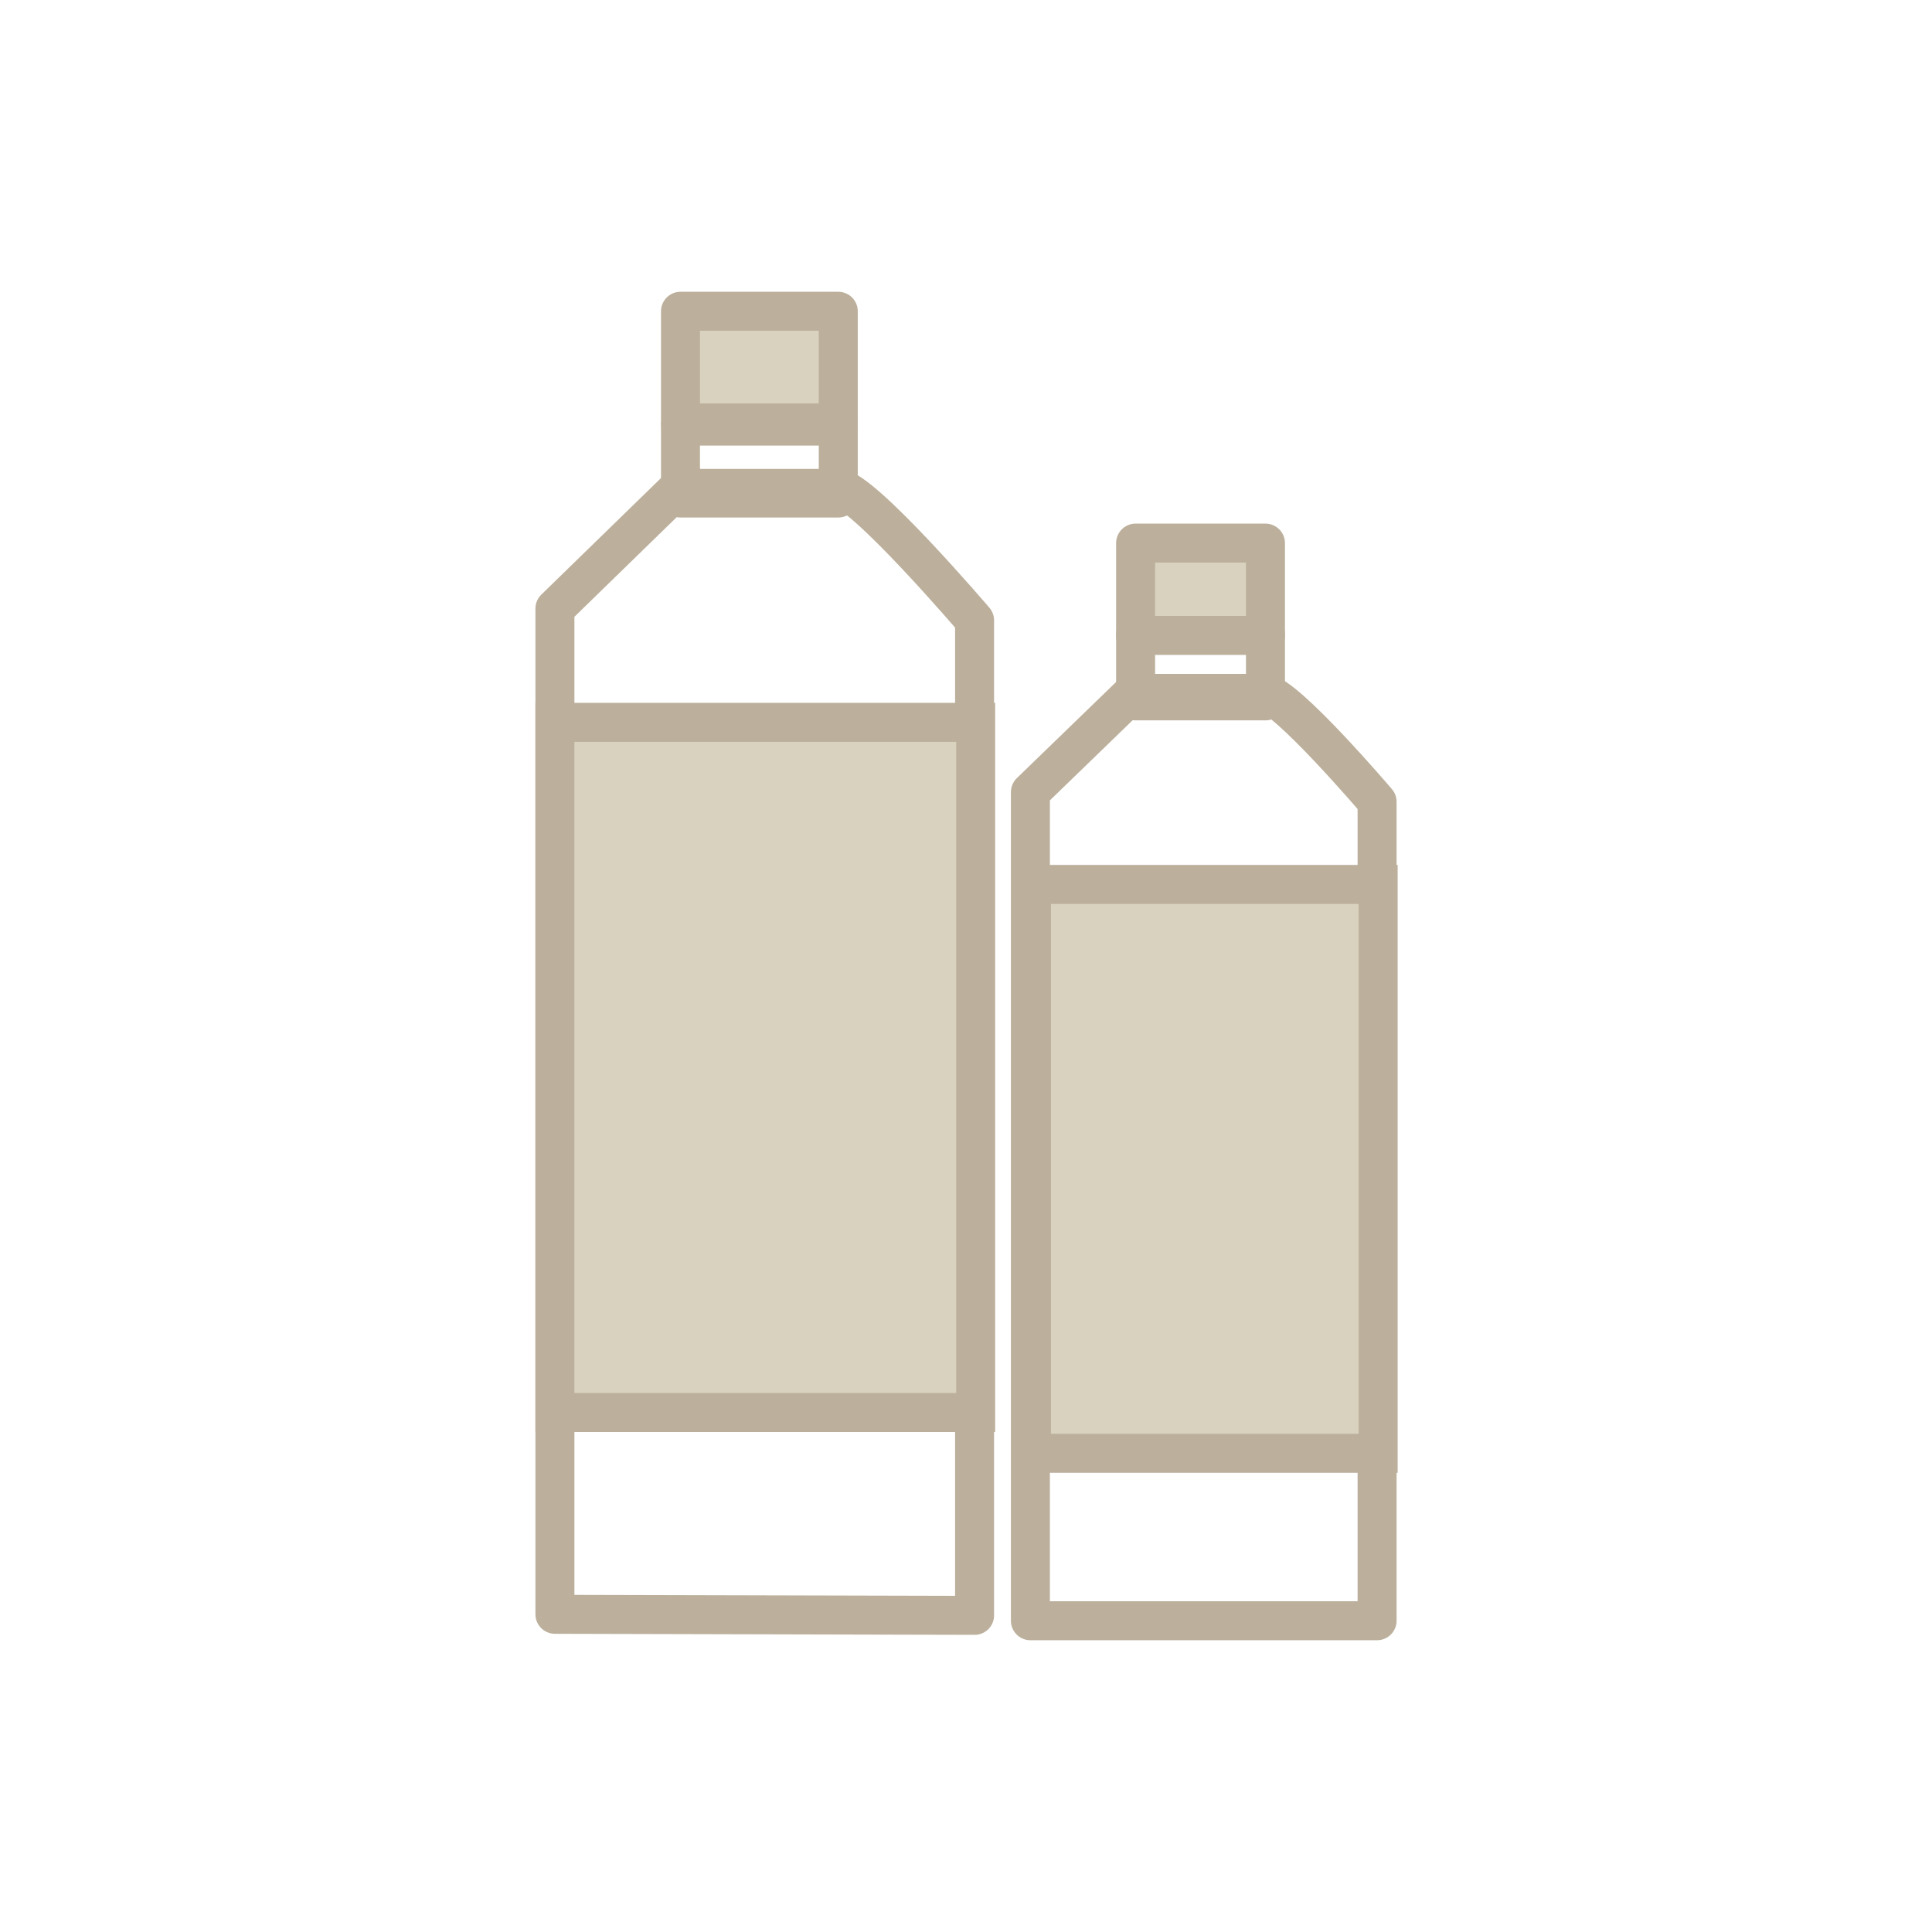
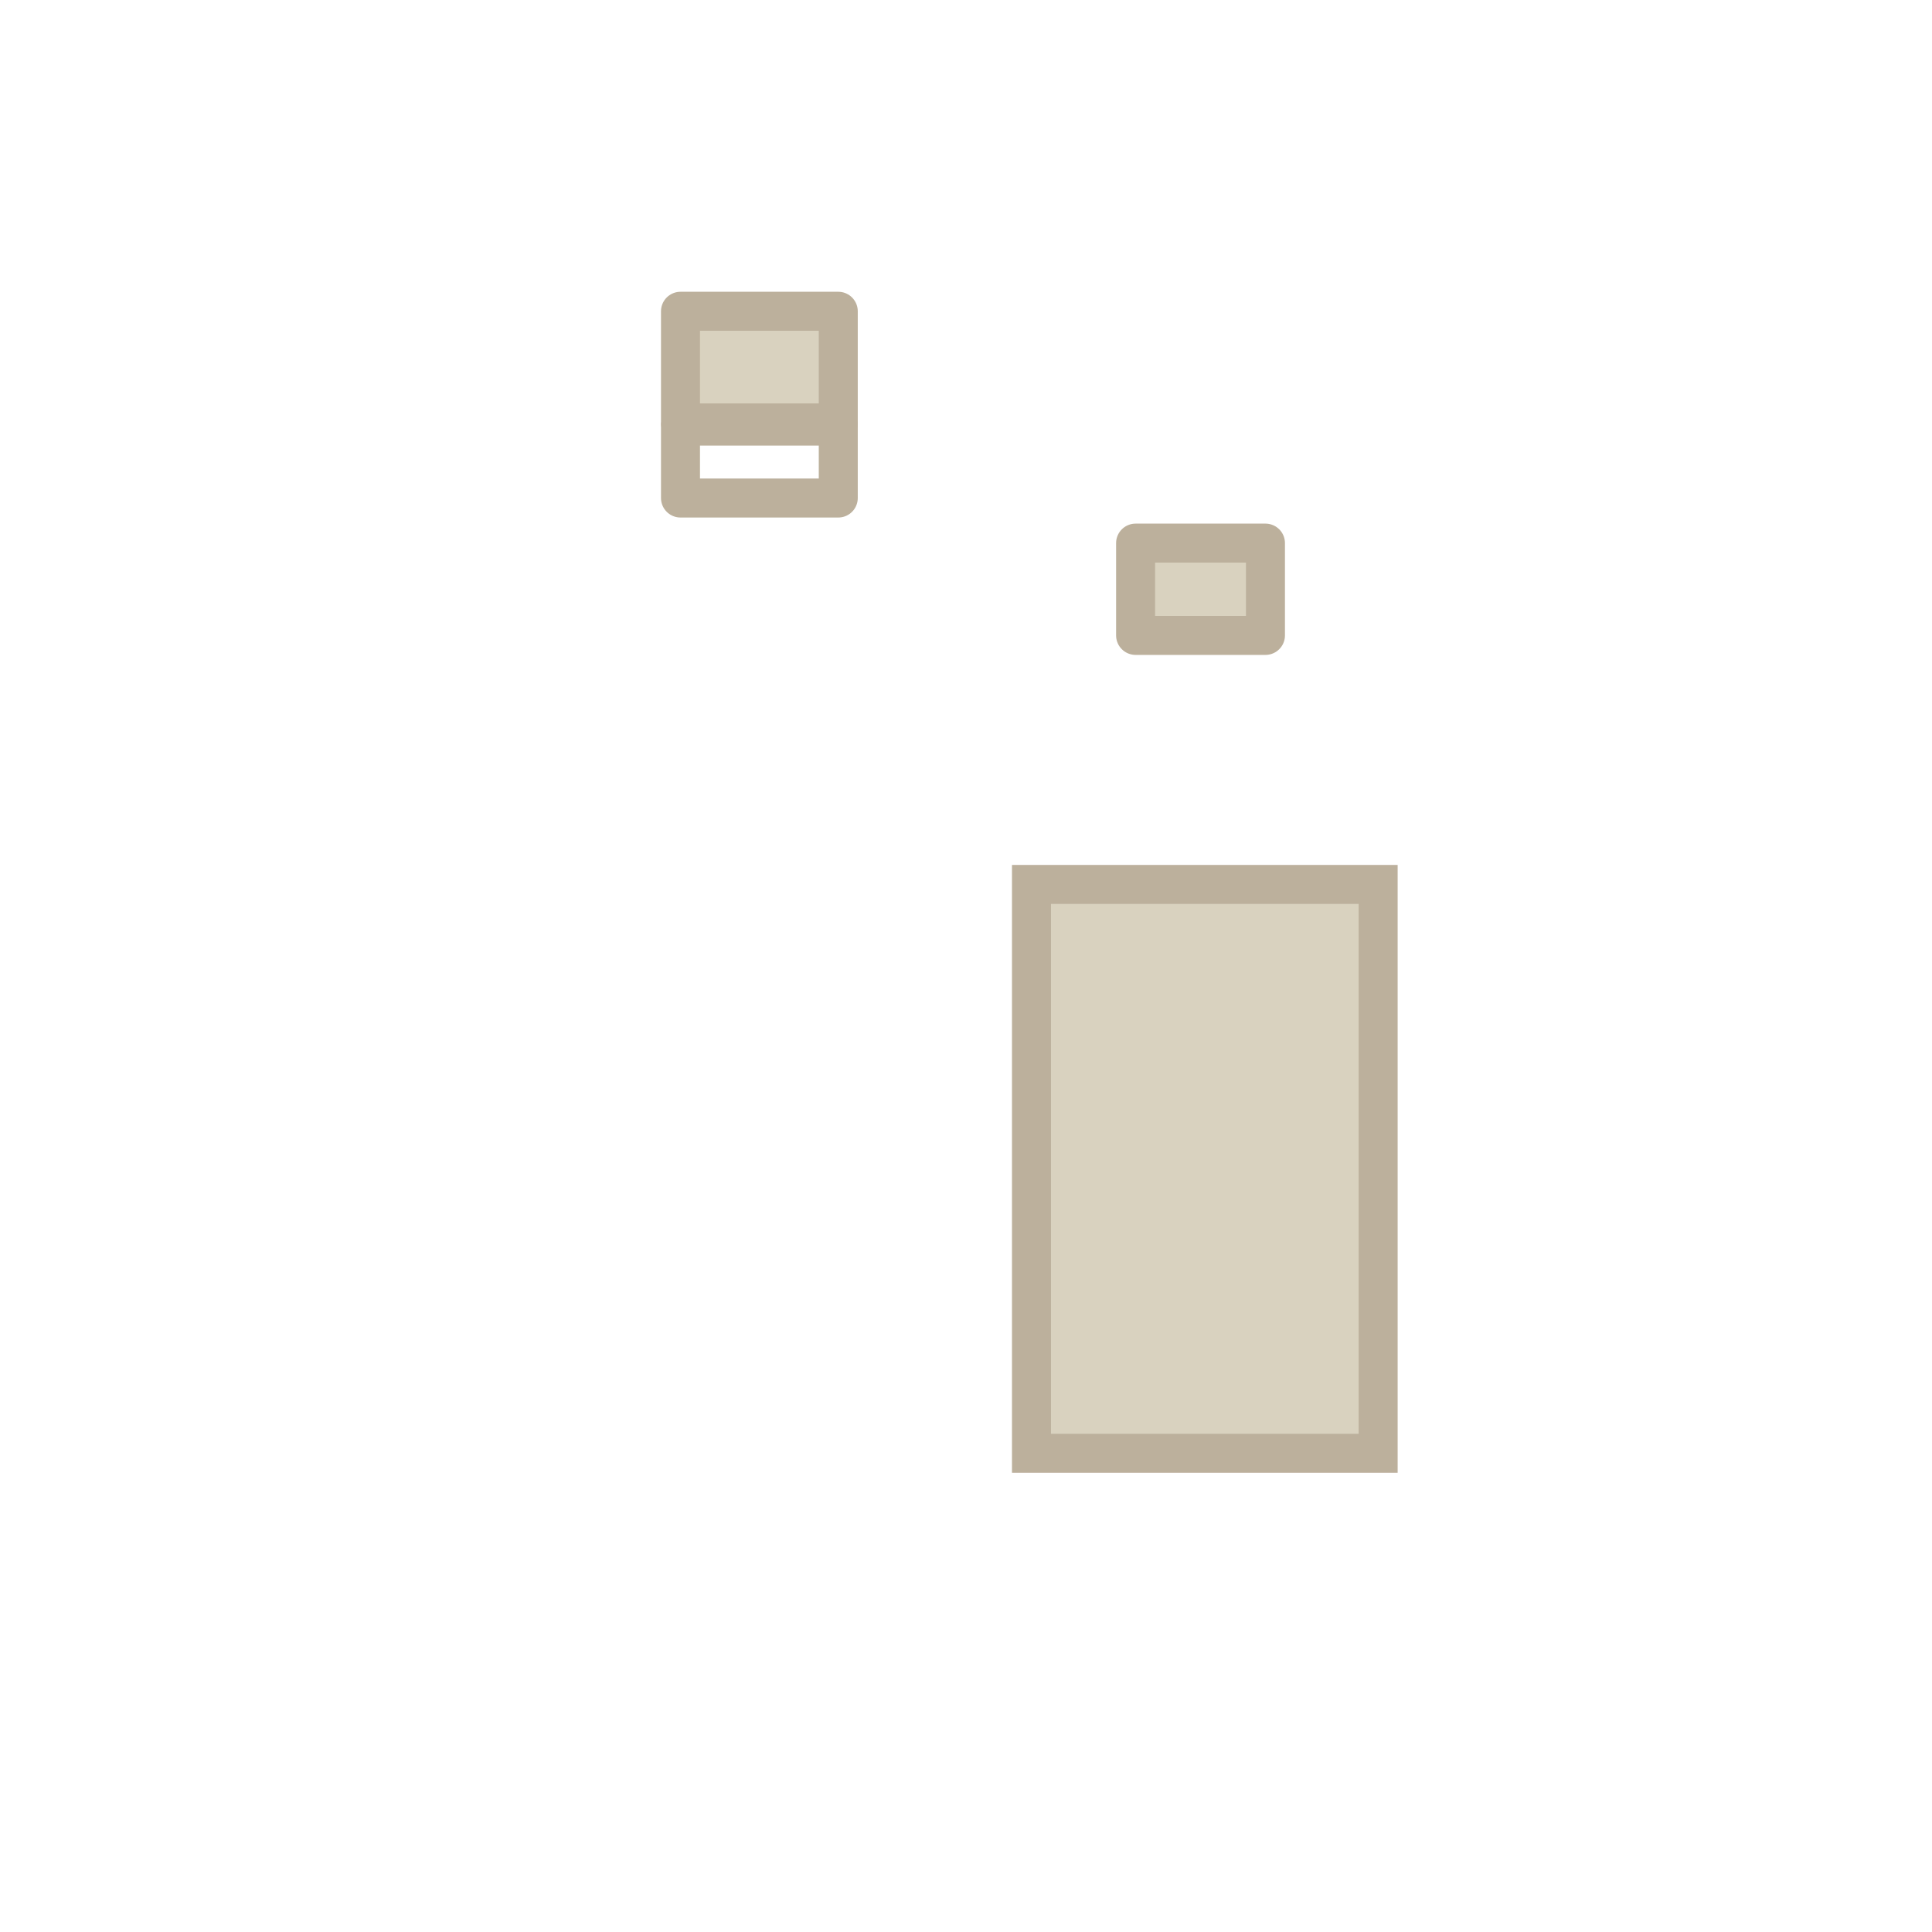
<svg xmlns="http://www.w3.org/2000/svg" version="1.1" id="Livello_1" x="0px" y="0px" width="180px" height="180px" viewBox="0 0 180 180" style="enable-background:new 0 0 180 180;" xml:space="preserve">
  <style type="text/css">
	.st0{fill:none;stroke:#BCB09C;stroke-width:3.632;stroke-linecap:round;stroke-linejoin:round;stroke-miterlimit:10;}
	.st1{fill:#D9D2BF;stroke:#BCB09C;stroke-width:3.632;stroke-linecap:round;stroke-linejoin:round;stroke-miterlimit:10;}
	.st2{fill:#D9D2BF;stroke:#BCB09C;stroke-width:3.632;stroke-miterlimit:10;}
</style>
  <g>
-     <path class="st0" d="M128.3,151V74.7c0,0-8.6-10.1-10.5-10.1c-3.3,0-12.3,0-12.3,0l-9.5,9.2V151L128.3,151" />
-     <rect x="105.8" y="59.1" class="st0" width="12.1" height="6.2" />
    <rect x="105.8" y="50.6" class="st1" width="12.1" height="8.6" />
    <rect x="96.1" y="82.4" class="st2" width="32.3" height="53" />
-     <path class="st0" d="M90.8,150.5V57.8c0,0-10.5-12.3-12.7-12.3c-4,0-14.9,0-14.9,0L51.7,56.7v93.7L90.8,150.5" />
    <rect x="63.4" y="39.7" class="st0" width="14.7" height="6.7" />
    <rect x="63.4" y="29" class="st1" width="14.7" height="10.4" />
-     <rect x="51.7" y="67.3" class="st2" width="39.2" height="64.3" />
  </g>
</svg>